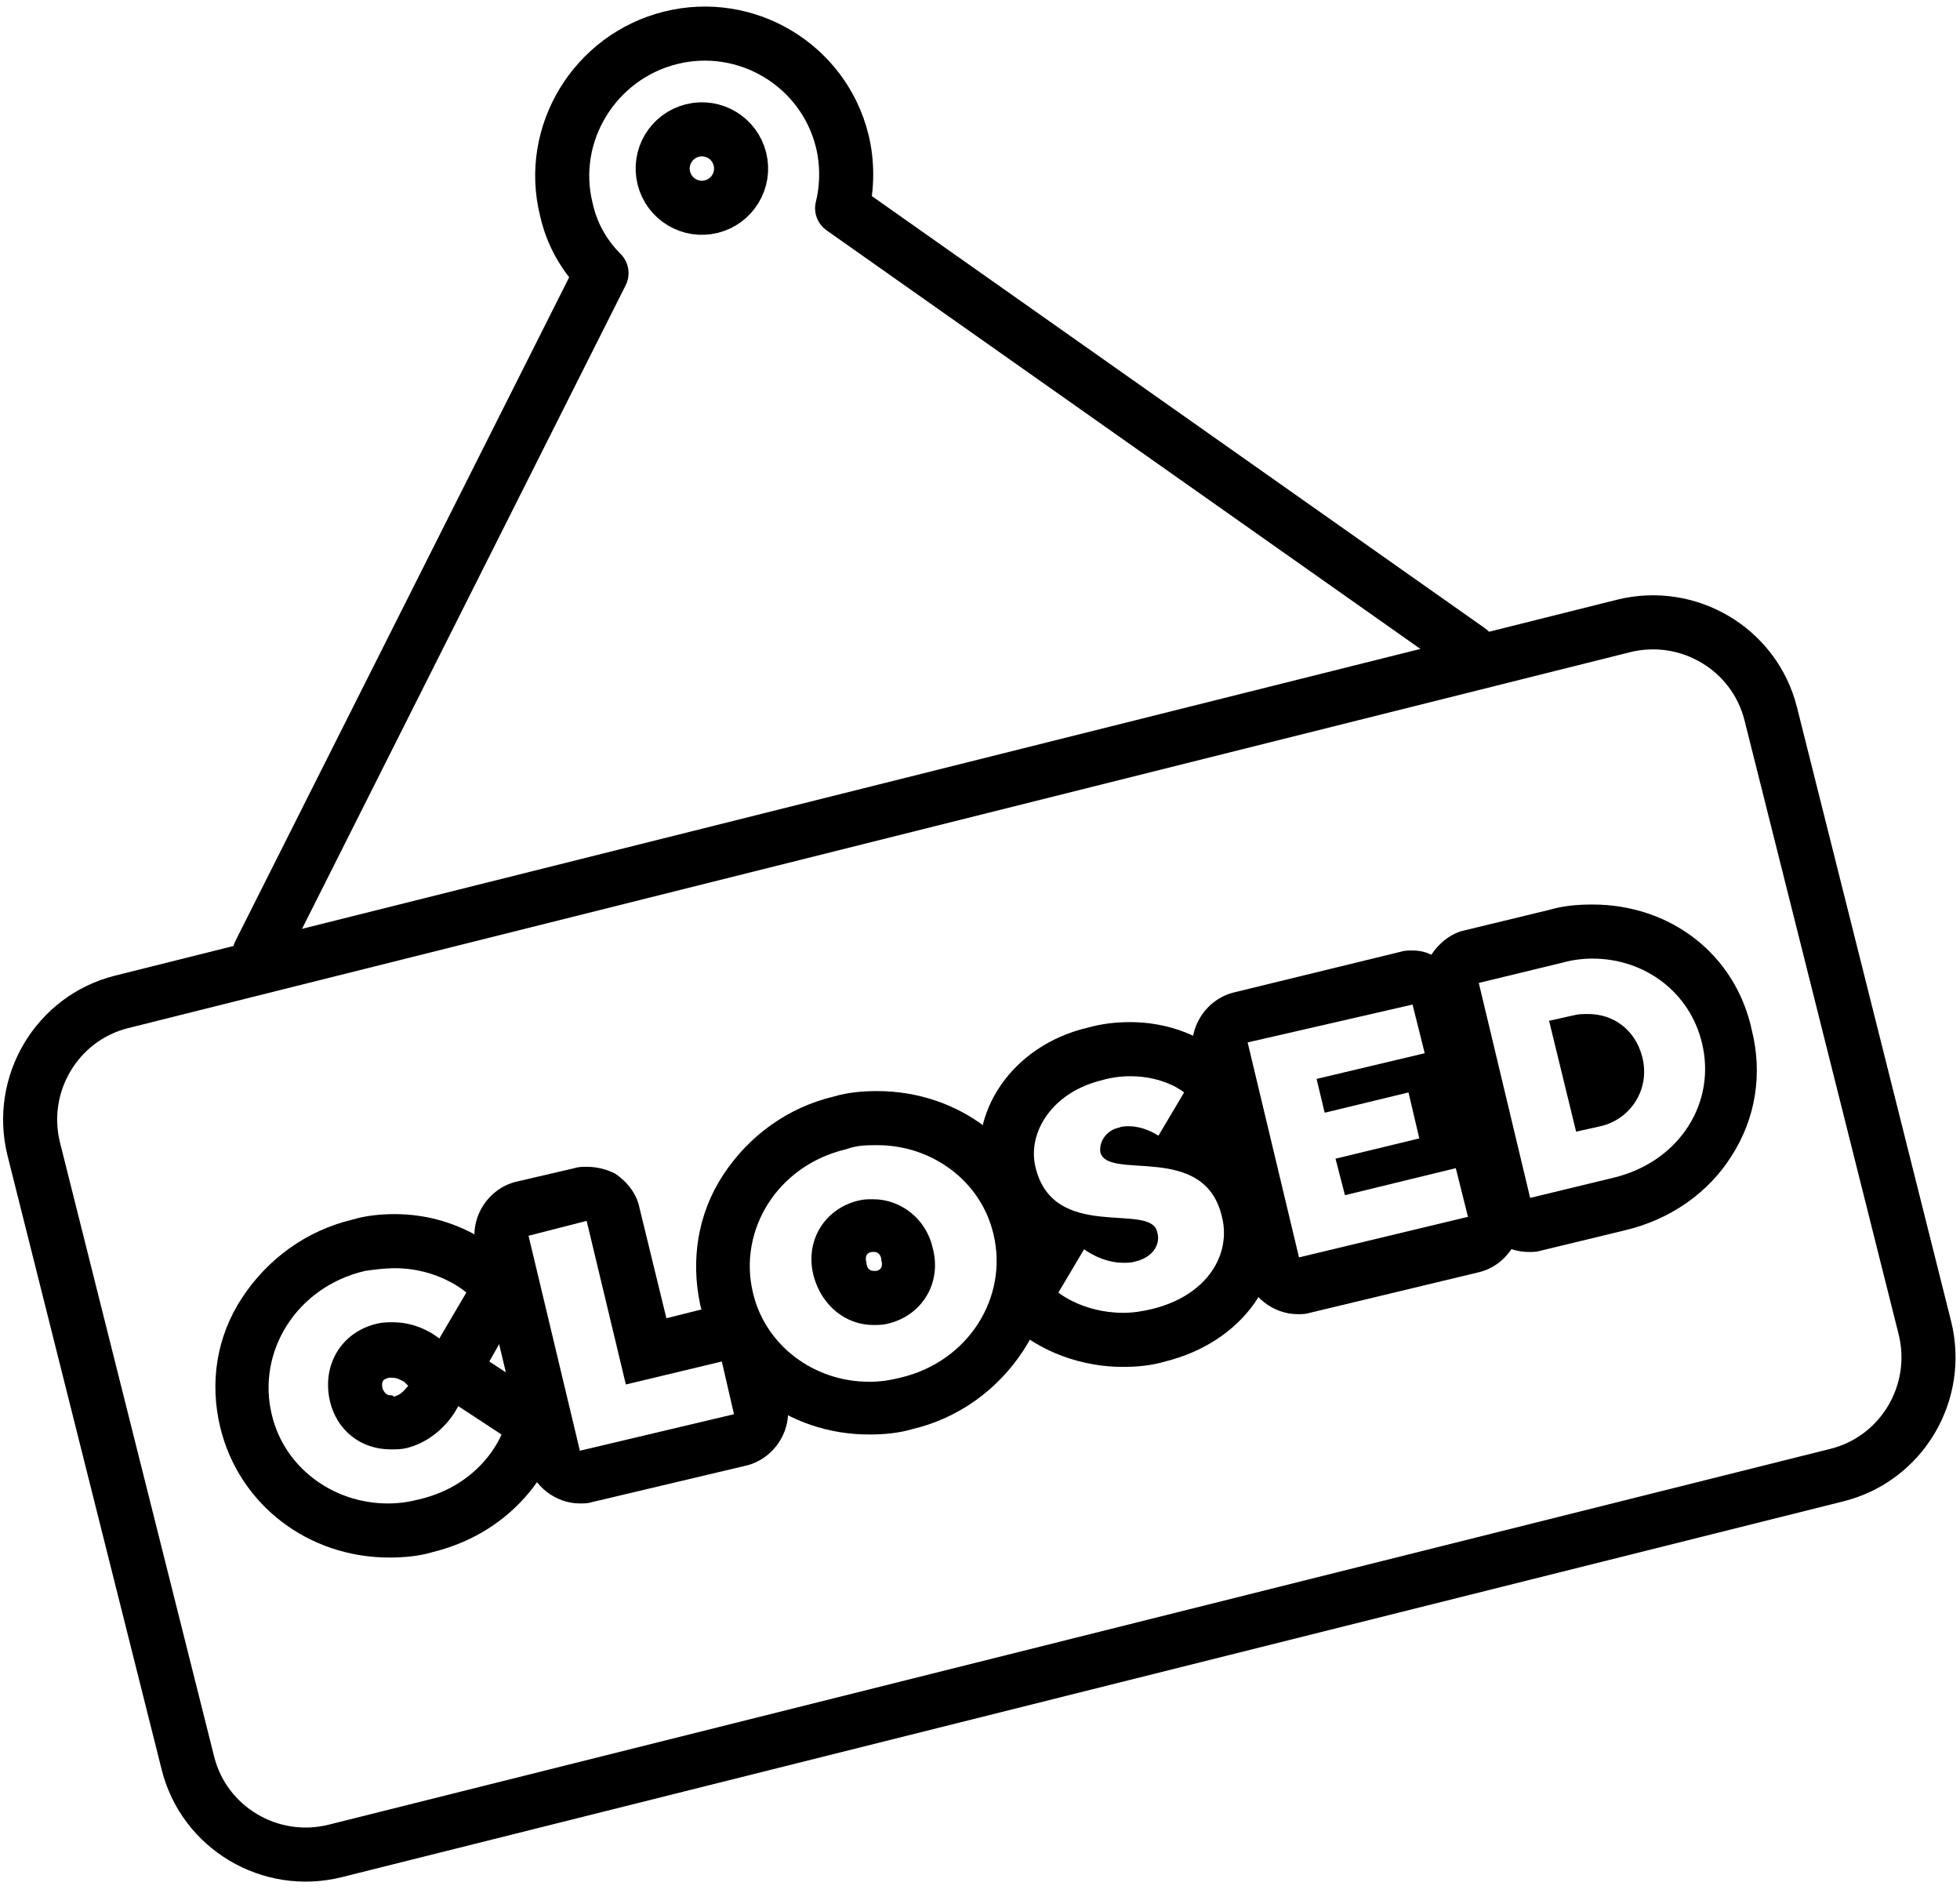
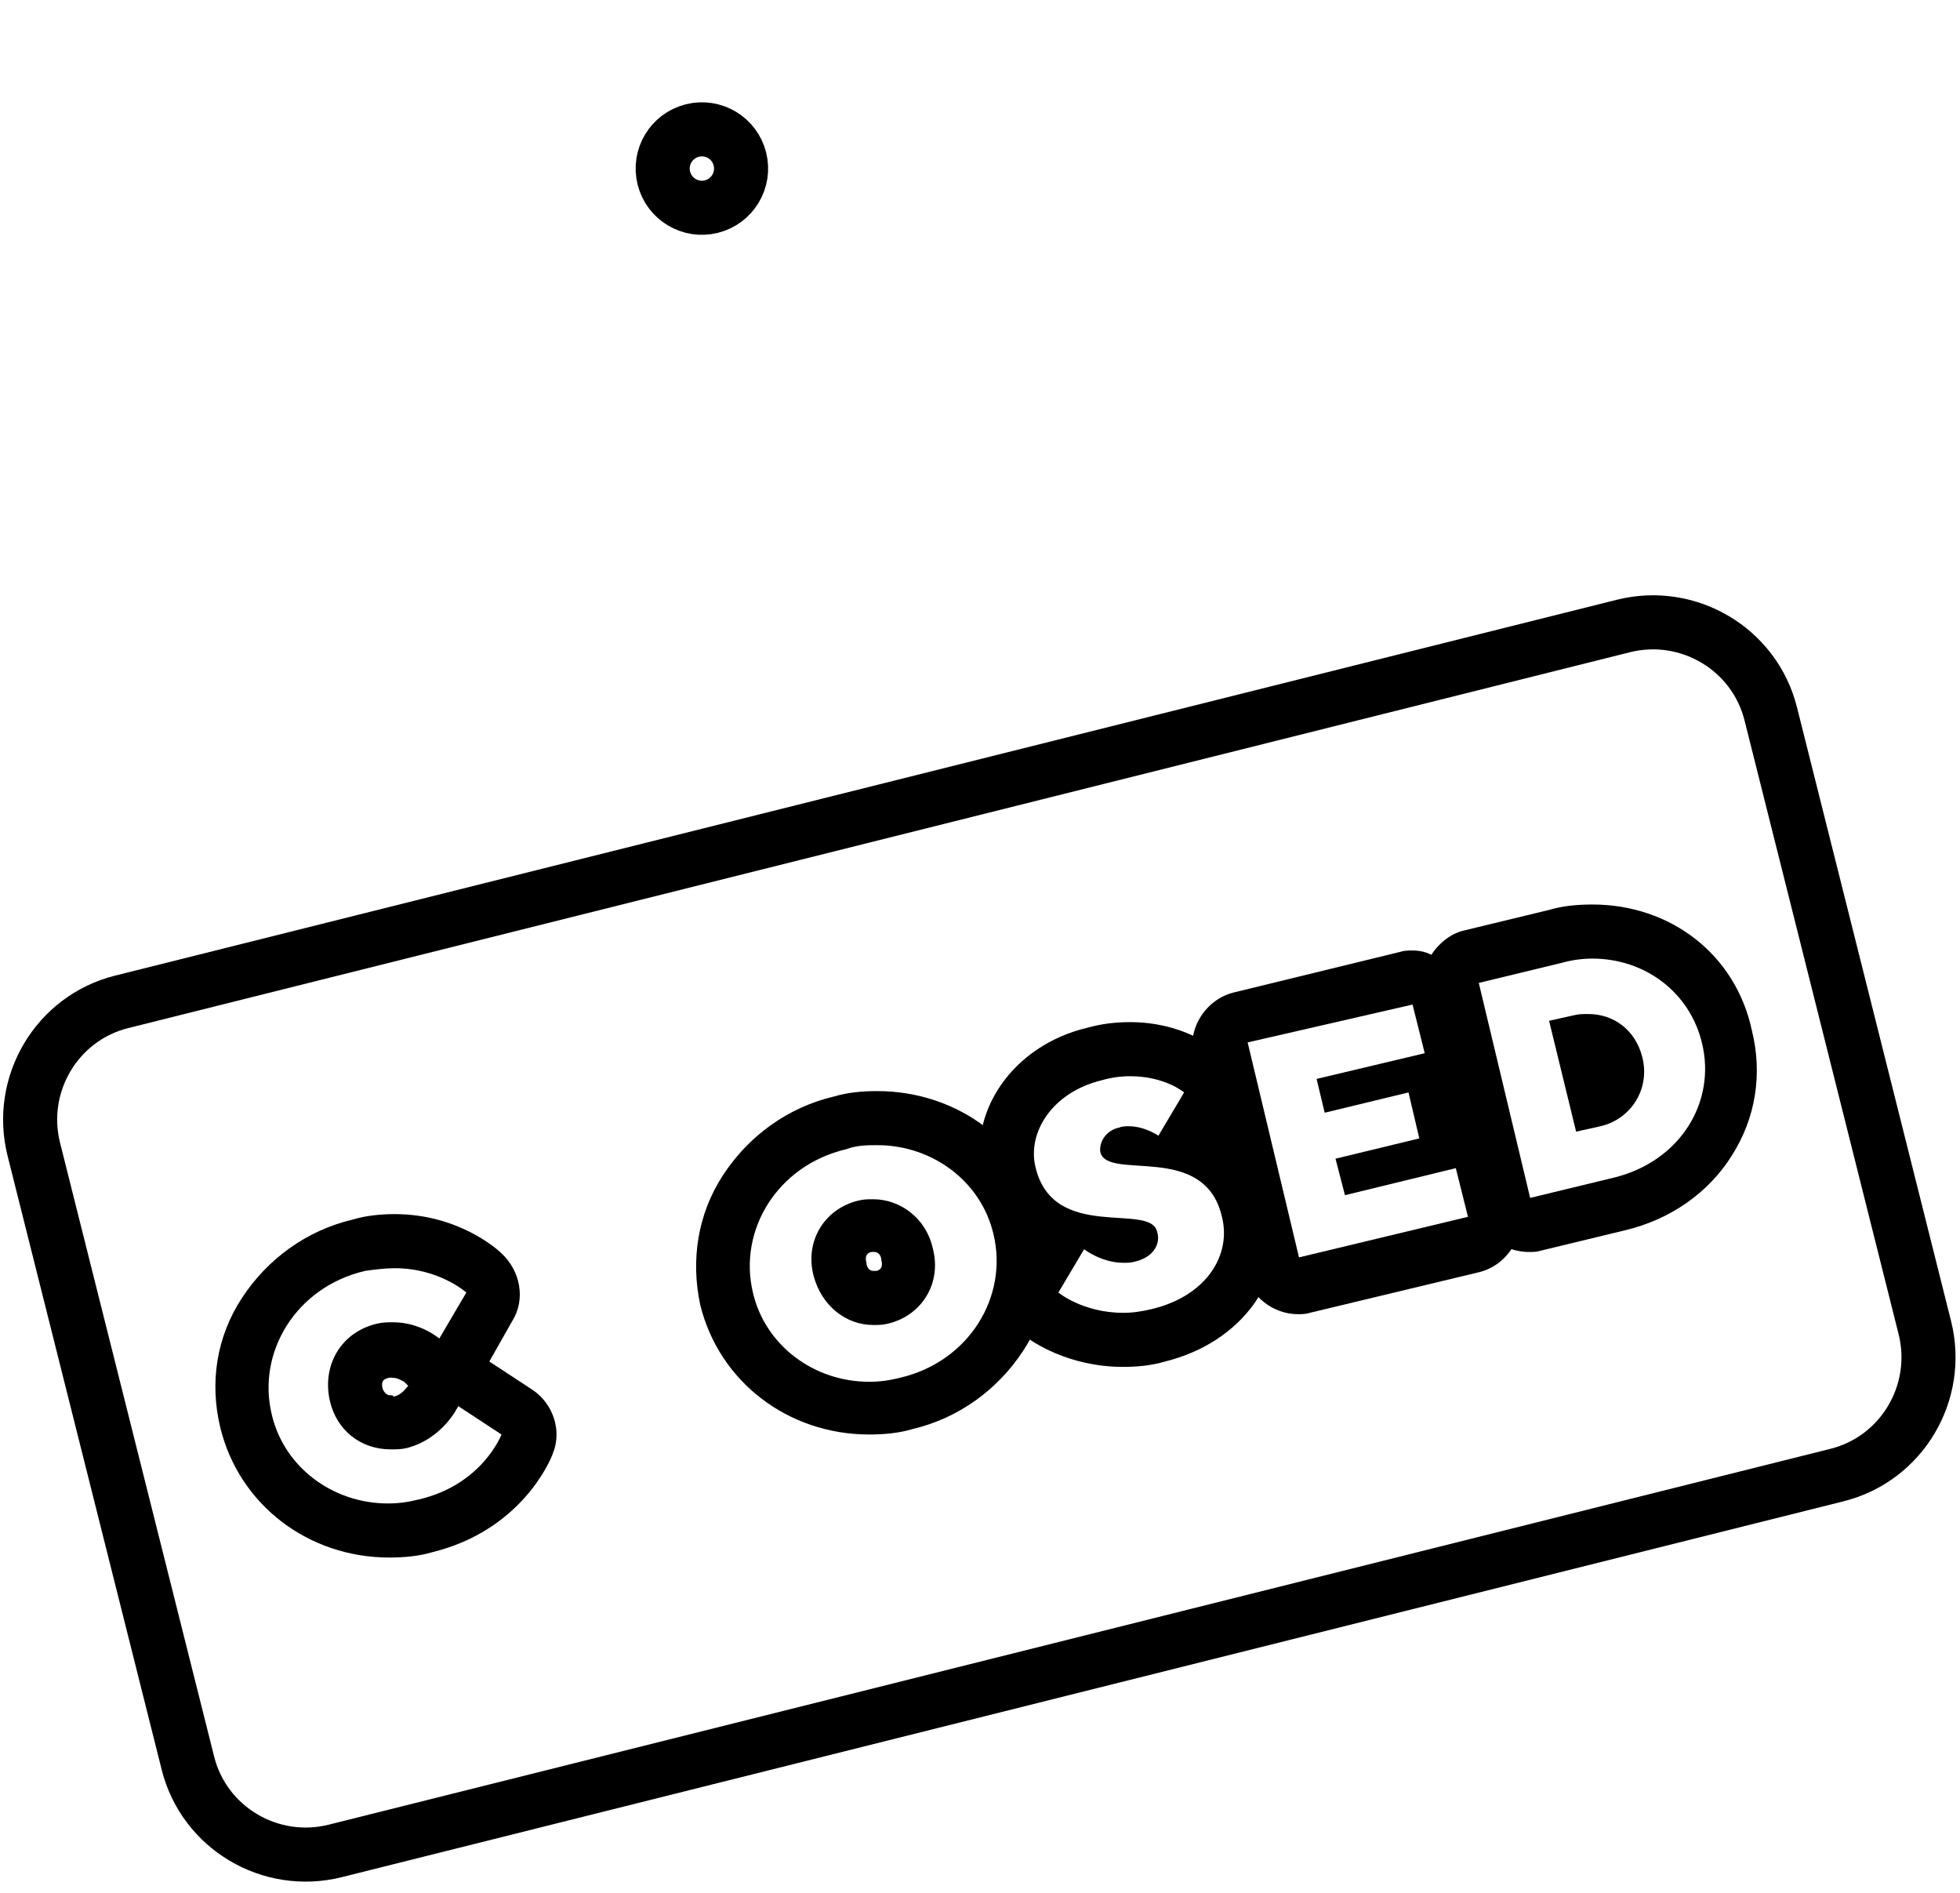
<svg xmlns="http://www.w3.org/2000/svg" width="145px" height="140px" viewBox="0 0 145 140" version="1.1">
  <title>Closed</title>
  <desc>Created with Sketch.</desc>
  <defs />
  <g id="Page-1" stroke="none" stroke-width="1" fill="none" fill-rule="evenodd">
    <g id="Closed" transform="translate(2, 2)">
      <g id="Group" transform="translate(17, 0)" stroke="#000000" stroke-linecap="round" stroke-linejoin="round">
-         <path d="M89.7,46.1 L43.3,13.4 C43.7,11.8 43.7,10 43.3,8.4 C41.9,2.8 36.2,-0.6 30.6,0.8 C25,2.2 21.5,7.9 22.9,13.5 C23.3,15.3 24.2,16.9 25.5,18.2 L0.2,68.5" id="Shape" stroke-width="4" />
        <circle id="Oval" stroke-width="4" transform="translate(32.925, 10.467) rotate(-14.035) translate(-32.925, -10.467) " cx="32.925" cy="10.467" r="2.9" />
      </g>
      <path d="M133.9,107.1 L22.8,134.9 C18,136.1 13.1,133.2 11.9,128.4 L0.5,83 C-0.7,78.2 2.2,73.3 7,72.1 L118.1,44.3 C122.9,43.1 127.8,46 129,50.8 L140.4,96.2 C141.6,101 138.7,105.9 133.9,107.1 Z" id="Shape" stroke="#000000" stroke-width="4" stroke-linecap="round" stroke-linejoin="round" />
      <g id="Group" transform="translate(13, 64)" fill="#000000" fill-rule="nonzero">
        <path d="M14.2,27.8 C17.5,27.8 19.5,29.6 19.5,29.6 L17.5,33 C17.5,33 16.1,31.8 14.1,31.8 C13.7,31.8 13.3,31.8 12.9,31.9 C10.3,32.5 8.8,34.9 9.4,37.6 C9.9,39.8 11.7,41.2 13.9,41.2 C14.3,41.2 14.7,41.2 15.1,41.1 C17.8,40.4 18.9,38 18.9,38 L22.1,40.1 C22.1,40.1 20.7,43.8 16,44.9 C15.2,45.1 14.5,45.2 13.7,45.2 C9.6,45.2 6,42.5 5.1,38.6 C4,34 6.9,29.2 12,28 C12.7,27.9 13.5,27.8 14.2,27.8 Z M14.2,23.8 C13.2,23.8 12.1,23.9 11.1,24.2 C7.7,25 4.8,27.1 2.9,30 C1,32.9 0.5,36.3 1.3,39.6 C2.7,45.3 7.8,49.2 13.8,49.2 C14.9,49.2 16,49.1 17,48.8 C23.5,47.2 25.7,42.1 25.9,41.5 C26.6,39.8 25.9,37.8 24.4,36.8 L21.2,34.7 L22.9,31.7 C23.9,30.1 23.5,28 22.1,26.7 C21.8,26.4 18.9,23.8 14.2,23.8 Z M13.9,37.2 C13.8,37.2 13.5,37.2 13.3,36.7 C13.2,36.2 13.3,36 13.8,35.9 C13.9,35.9 14,35.9 14,35.9 C14.4,35.9 14.7,36.1 14.9,36.2 C15,36.3 15.1,36.4 15.2,36.5 C15,36.7 14.7,37.2 14.1,37.3 C14.1,37.2 14,37.2 13.9,37.2 Z" id="Shape" />
-         <path d="M28.4,24.3 L31.3,36.4 L38.4,34.7 L39.3,38.6 L27.9,41.3 L24.1,25.4 L28.4,24.3 Z M28.4,20.3 C28.1,20.3 27.8,20.3 27.5,20.4 L23.2,21.4 C21.1,21.9 19.7,24.1 20.2,26.2 L24,42.1 C24.4,43.9 26.1,45.2 27.9,45.2 C28.2,45.2 28.5,45.2 28.8,45.1 L40.2,42.4 C42.3,41.9 43.7,39.7 43.2,37.6 L42.3,33.7 C42.1,32.7 41.4,31.8 40.5,31.2 C39.9,30.8 39.1,30.6 38.4,30.6 C38.1,30.6 37.8,30.6 37.5,30.7 L34.3,31.5 L32.3,23.3 C32.1,22.3 31.4,21.4 30.5,20.8 C29.9,20.5 29.2,20.3 28.4,20.3 Z" id="Shape" />
        <path d="M49.9,18.7 C54,18.7 57.6,21.4 58.5,25.3 C59.6,29.9 56.7,34.7 51.6,35.9 C50.8,36.1 50.1,36.2 49.3,36.2 C45.2,36.2 41.6,33.5 40.7,29.6 C39.6,25 42.5,20.2 47.6,19 C48.4,18.7 49.2,18.7 49.9,18.7 Z M49.6,32 C50,32 50.3,32 50.7,31.9 C53.2,31.3 54.7,28.9 54,26.3 C53.5,24.1 51.6,22.7 49.6,22.7 C49.2,22.7 48.9,22.7 48.5,22.8 C46,23.4 44.5,25.8 45.2,28.4 C45.8,30.6 47.6,32 49.6,32 Z M49.9,14.7 C49.9,14.7 49.9,14.7 49.9,14.7 C48.8,14.7 47.7,14.8 46.7,15.1 C43.3,15.9 40.4,18 38.5,20.9 C36.6,23.8 36.1,27.2 36.8,30.5 C38.2,36.2 43.3,40.1 49.3,40.1 C50.4,40.1 51.5,40 52.5,39.7 C55.9,38.9 58.8,36.8 60.7,33.9 C62.6,31 63.1,27.6 62.3,24.3 C61.1,18.6 55.9,14.7 49.9,14.7 Z M49.6,28 C49.3,28 49.1,27.7 49.1,27.4 C48.9,26.7 49.4,26.6 49.5,26.6 C49.6,26.6 49.6,26.6 49.7,26.6 C50,26.6 50.2,26.9 50.2,27.2 C50.4,27.9 49.9,28 49.8,28 C49.8,28 49.7,28 49.6,28 Z" id="Shape" />
        <path d="M68.6,13.6 C71.2,13.6 72.6,14.8 72.6,14.8 L70.7,18 C70.7,18 69.7,17.3 68.5,17.3 C68.3,17.3 68,17.3 67.8,17.4 C66.8,17.6 66.3,18.5 66.4,19.2 C66.9,21.4 74.1,18.4 75.4,24 C76.1,26.8 74.3,29.8 70.3,30.8 C69.5,31 68.8,31.1 68.1,31.1 C65.1,31.1 63.3,29.6 63.3,29.6 L65.2,26.4 C65.2,26.4 66.5,27.4 68.1,27.4 C68.4,27.4 68.7,27.4 69,27.3 C70.3,27 70.9,26 70.6,25.1 C70.1,22.9 62.9,25.9 61.6,20.3 C61,17.8 62.8,14.8 66.5,13.9 C67.2,13.7 67.9,13.6 68.6,13.6 Z M68.6,9.6 C67.6,9.6 66.6,9.7 65.5,10 C59.9,11.3 56.5,16.3 57.7,21.2 C58.3,23.5 59.4,25 60.7,26 L59.8,27.6 C58.8,29.3 59.2,31.5 60.8,32.8 C61.3,33.2 64,35.1 68.1,35.1 C69.1,35.1 70.2,35 71.2,34.7 C74,34 76.3,32.5 77.8,30.4 C79.3,28.2 79.9,25.6 79.2,23 C78.5,20.3 77.1,18.6 75.4,17.7 L75.9,16.8 C76.9,15.1 76.5,13 75,11.7 C74.7,11.4 72.4,9.6 68.6,9.6 Z" id="Shape" />
        <path d="M89.5,8.3 L90.4,11.9 L82.4,13.8 L83,16.3 L89.2,14.8 L90,18.2 L83.8,19.7 L84.5,22.4 L92.7,20.4 L93.6,24 L81.1,27 L77.3,11.1 L89.5,8.3 Z M89.5,4.3 C89.2,4.3 88.9,4.3 88.6,4.4 L76.3,7.4 C74.2,7.9 72.8,10.1 73.3,12.2 L77.1,28.1 C77.5,29.9 79.2,31.2 81,31.2 C81.3,31.2 81.6,31.2 81.9,31.1 L94.4,28.1 C96.5,27.6 97.9,25.4 97.4,23.3 L96.5,19.7 C96.3,18.7 95.6,17.8 94.7,17.2 C94.4,17 94,16.8 93.6,16.7 L93.1,14.8 C94,13.8 94.5,12.5 94.1,11.1 L93.2,7.5 C93,6.5 92.3,5.6 91.4,5 C90.9,4.5 90.2,4.3 89.5,4.3 Z" id="Shape" />
        <path d="M102.8,4.9 C106.7,4.9 110,7.4 110.9,11.1 C112,15.5 109.3,19.9 104.4,21.1 L98.2,22.6 L94.4,6.7 L100.6,5.2 C101.3,5 102.1,4.9 102.8,4.9 Z M101.6,17.7 L103.4,17.3 C105.6,16.8 107.1,14.6 106.5,12.2 C106,10.2 104.4,9 102.5,9 C102.1,9 101.8,9 101.4,9.1 L99.6,9.5 L101.6,17.7 Z M102.8,0.9 C101.7,0.9 100.6,1 99.6,1.3 L93.4,2.8 C92.4,3 91.5,3.7 90.9,4.6 C90.3,5.5 90.2,6.6 90.4,7.6 L94.2,23.5 C94.4,24.5 95.1,25.4 96,26 C96.6,26.4 97.4,26.6 98.1,26.6 C98.4,26.6 98.7,26.6 99,26.5 L105.2,25 C108.6,24.2 111.4,22.2 113.1,19.5 C114.9,16.7 115.4,13.4 114.6,10.2 C113.4,4.6 108.6,0.9 102.8,0.9 Z" id="Shape" />
      </g>
    </g>
  </g>
</svg>